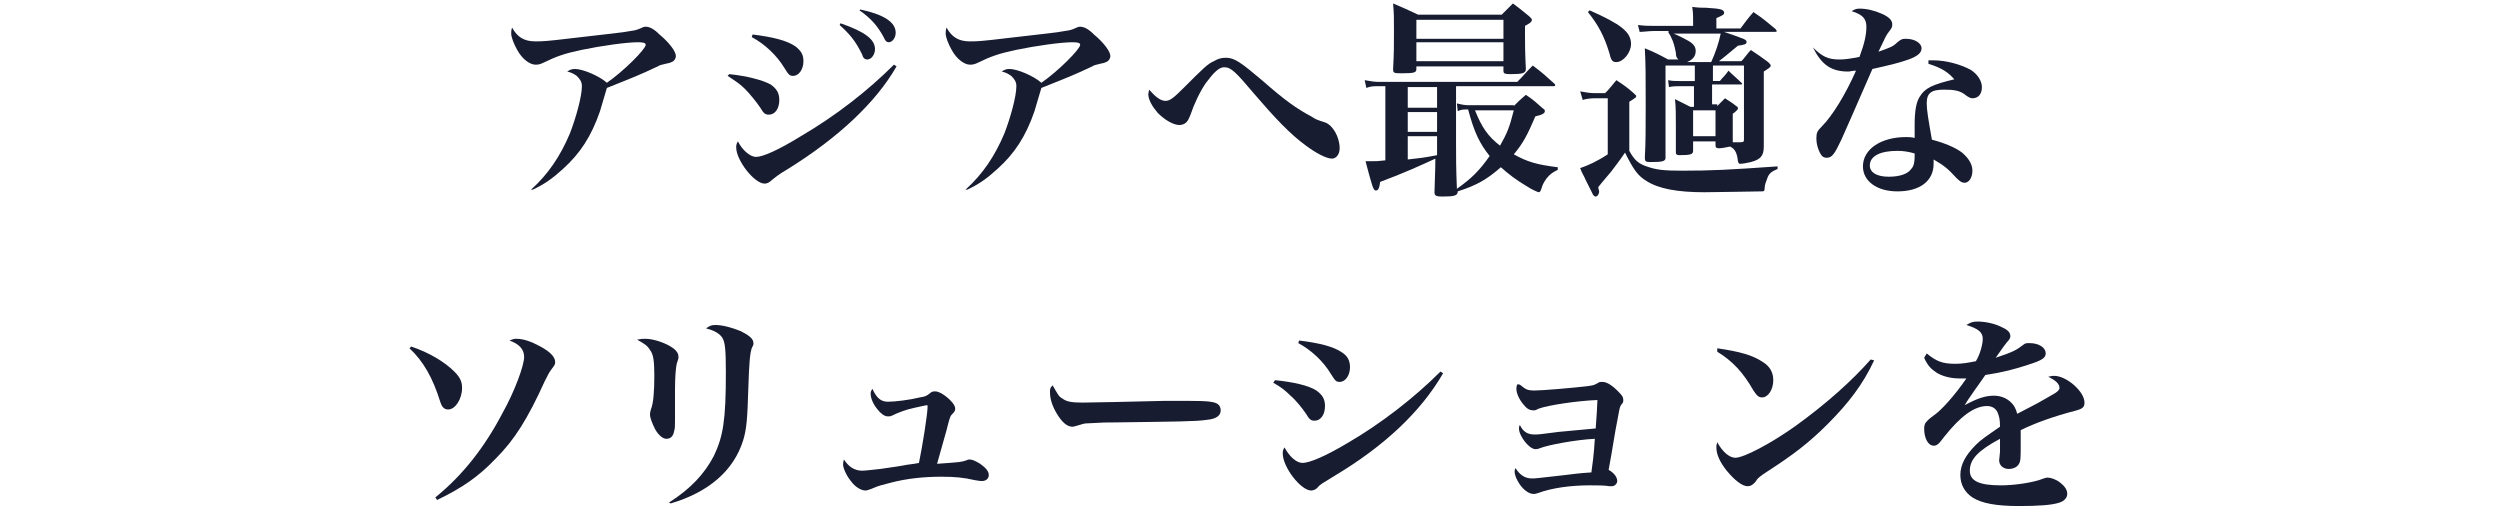
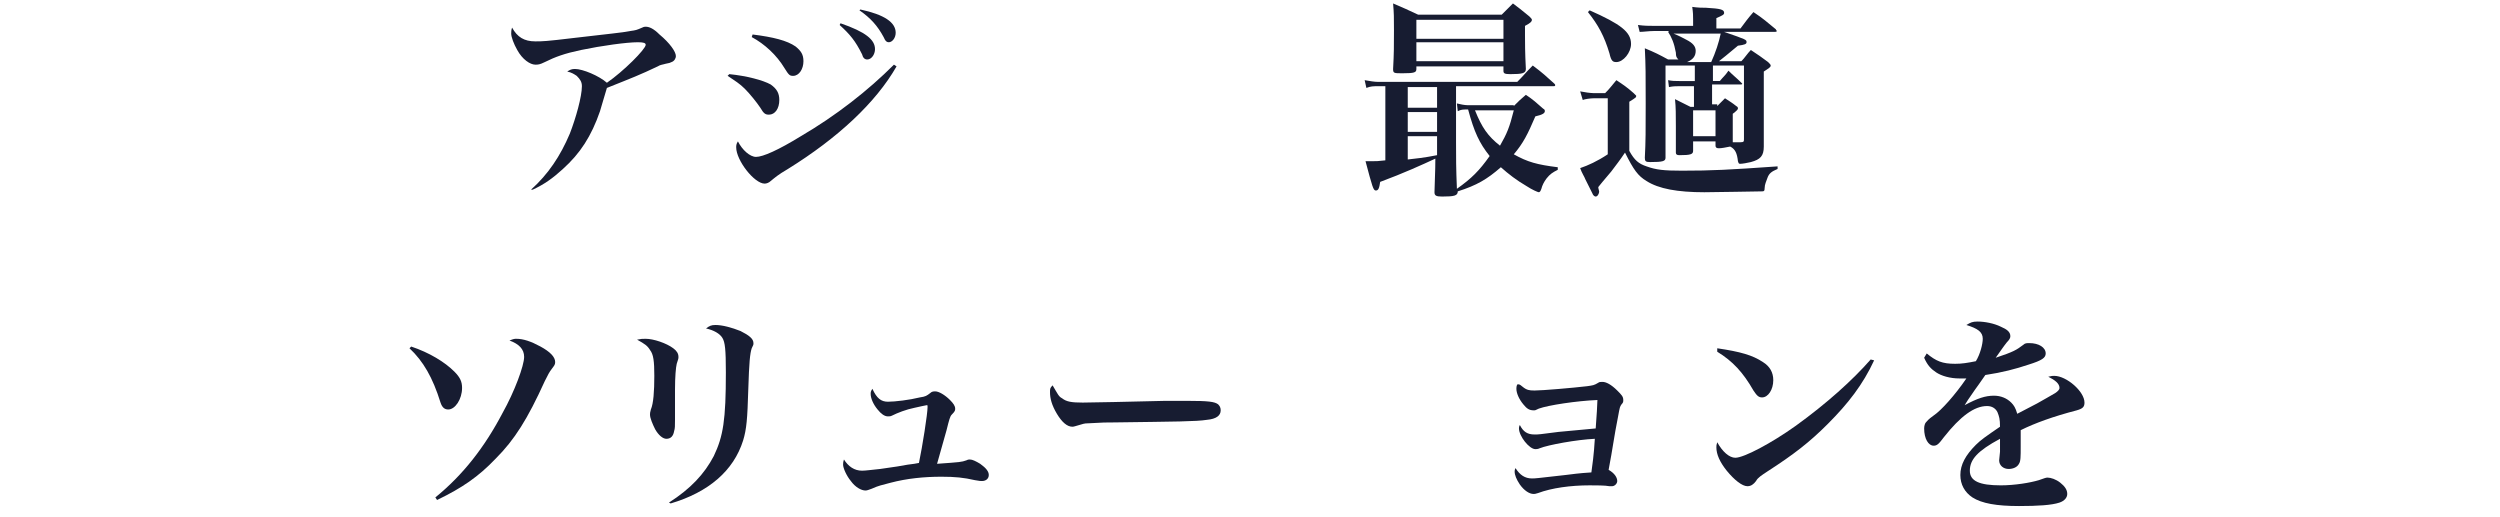
<svg xmlns="http://www.w3.org/2000/svg" version="1.1" x="0px" y="0px" width="290px" height="60px" viewBox="0 0 290 60" style="enable-background:new 0 0 290 60;" xml:space="preserve">
  <style type="text/css">
	.st0{fill:#232323;}
	.st1{fill:#B40808;}
	.st2{fill:#FFFFFF;}
	.st3{clip-path:url(#SVGID_2_);}
	.st4{fill:#FFFFFF;fill-opacity:0.2;}
	.st5{filter:url(#Adobe_OpacityMaskFilter);}
	.st6{opacity:0.75;mask:url(#SVGID_5_);}
	.st7{clip-path:url(#SVGID_7_);fill:#FFFFFF;}
	.st8{opacity:0.6;fill:#FFFFFF;}
	.st9{fill:#171C31;}
	.st10{fill:none;stroke:#171C31;stroke-miterlimit:10;}
	.st11{opacity:0.2;fill:#FFFFFF;}
	.st12{fill:none;stroke:#D62B2B;stroke-miterlimit:10;}
	.st13{opacity:0.3;fill:#FFFFFF;}
	.st14{fill:#231815;}
	.st15{fill:none;stroke:#171C31;stroke-width:2;stroke-miterlimit:10;}
	.st16{fill:none;stroke:#231815;stroke-width:2;stroke-miterlimit:10;}
	.st17{fill:#D62B2B;}
	.st18{opacity:0.3;}
	.st19{fill:none;stroke:#6A4C4C;stroke-miterlimit:10;}
	.st20{fill:none;stroke:#FFFFFF;stroke-miterlimit:10;}
	.st21{fill-rule:evenodd;clip-rule:evenodd;fill:url(#SVGID_18_);}
</style>
  <g id="footer">
</g>
  <g id="aboutus">
</g>
  <g id="design">
    <g>
      <path class="st9" d="M61.6,22c2-1.8,3.4-3.9,4.5-6.5c0.7-1.8,1.4-4.3,1.4-5.5c0-0.5-0.2-0.8-0.6-1.2c-0.3-0.2-0.6-0.4-1.1-0.5    C66.1,8.1,66.3,8,66.7,8c0.9,0,2.8,0.8,3.7,1.6c1.9-1.3,4.5-3.9,4.5-4.4c0-0.2-0.2-0.3-0.9-0.3c-1.3,0-4.2,0.4-6.6,0.9    c-1.9,0.4-3,0.8-4.2,1.4c-0.6,0.3-0.8,0.3-1.1,0.3c-0.6,0-1.5-0.6-2.1-1.7c-0.4-0.7-0.7-1.5-0.7-1.9c0-0.2,0-0.4,0.1-0.7    c0.6,1.1,1.4,1.6,2.7,1.6c0.8,0,1.2,0,4.5-0.4c4.2-0.5,5.5-0.6,6.5-0.8c0.7-0.1,0.7-0.1,1.4-0.4c0.2-0.1,0.3-0.1,0.4-0.1    c0.4,0,0.9,0.2,1.6,0.9c1.2,1,1.9,2,1.9,2.5c0,0.3-0.2,0.6-0.5,0.7c-0.2,0.1-0.2,0.1-0.7,0.2c-0.3,0.1-0.6,0.1-0.9,0.3    c-2.1,1-2.9,1.3-5.9,2.5c-0.4,1.4-0.7,2.3-0.8,2.7c-1,2.9-2.3,4.9-4.3,6.7c-1.2,1.1-2.2,1.8-3.5,2.4L61.6,22z" />
      <path class="st9" d="M84.6,8.6c2,0.2,3.9,0.7,4.8,1.2c0.7,0.5,1,1,1,1.8c0,1-0.5,1.7-1.2,1.7c-0.4,0-0.6-0.1-1-0.8    c-0.4-0.6-1.2-1.6-1.8-2.2s-1.1-0.9-2-1.5L84.6,8.6z M104,7.7c-2.4,4.2-6.8,8.3-12.6,11.9c-1.2,0.7-1.5,1-2,1.4    c-0.2,0.2-0.5,0.3-0.7,0.3c-1.2,0-3.3-2.7-3.3-4.2c0-0.2,0-0.4,0.2-0.7c0.5,1,1.4,1.8,2.1,1.8c0.8,0,2.6-0.8,5.2-2.4    c4.1-2.4,7.8-5.3,10.8-8.3L104,7.7z M87.3,4c2.4,0.3,4,0.7,5,1.4c0.6,0.5,0.9,0.9,0.9,1.7c0,0.9-0.5,1.7-1.2,1.7    c-0.4,0-0.5-0.1-1-0.9c-0.9-1.5-2.3-2.8-3.8-3.6L87.3,4z M97.5,2.7c2.9,1,4,1.9,4,3c0,0.6-0.4,1.2-0.9,1.2c-0.3,0-0.5-0.2-0.6-0.6    c-0.8-1.6-1.4-2.3-2.6-3.4L97.5,2.7z M99.8,1.1c2.8,0.6,4.1,1.5,4.1,2.7c0,0.6-0.4,1.1-0.8,1.1c-0.2,0-0.4-0.1-0.6-0.6    c-0.7-1.3-1.5-2.2-2.8-3.1L99.8,1.1z" />
-       <path class="st9" d="M112,22c2-1.8,3.4-3.9,4.5-6.5c0.7-1.8,1.4-4.3,1.4-5.5c0-0.5-0.2-0.8-0.6-1.2c-0.3-0.2-0.6-0.4-1.1-0.5    c0.3-0.2,0.5-0.3,0.9-0.3c0.9,0,2.8,0.8,3.7,1.6c1.9-1.3,4.5-3.9,4.5-4.4c0-0.2-0.2-0.3-0.9-0.3c-1.3,0-4.2,0.4-6.6,0.9    c-1.9,0.4-3,0.8-4.2,1.4c-0.6,0.3-0.8,0.3-1.1,0.3c-0.6,0-1.5-0.6-2.1-1.7c-0.4-0.7-0.7-1.5-0.7-1.9c0-0.2,0-0.4,0.1-0.7    c0.6,1.1,1.4,1.6,2.7,1.6c0.8,0,1.2,0,4.5-0.4c4.2-0.5,5.5-0.6,6.5-0.8c0.7-0.1,0.7-0.1,1.4-0.4c0.2-0.1,0.3-0.1,0.4-0.1    c0.4,0,0.9,0.2,1.6,0.9c1.2,1,1.9,2,1.9,2.5c0,0.3-0.2,0.6-0.5,0.7c-0.2,0.1-0.2,0.1-0.7,0.2c-0.3,0.1-0.6,0.1-0.9,0.3    c-2.1,1-2.9,1.3-5.9,2.5c-0.4,1.4-0.7,2.3-0.8,2.7c-1,2.9-2.3,4.9-4.3,6.7c-1.2,1.1-2.2,1.8-3.5,2.4L112,22z" />
-       <path class="st9" d="M135.2,11.7c0.5,0,0.9-0.3,2.1-1.5c2.3-2.3,2.8-2.8,3.5-3.1c0.5-0.3,0.9-0.4,1.4-0.4c1,0,1.7,0.5,4.3,2.7    c2.5,2.2,3.9,3.2,5.6,4.1c0.6,0.4,0.7,0.4,1.6,0.7c0.9,0.3,1.7,1.7,1.7,3c0,0.7-0.4,1.2-0.9,1.2c-0.6,0-1.8-0.6-3-1.5    c-1.8-1.3-3.6-3.2-6-6c-2.2-2.6-2.7-3.1-3.5-3.1c-0.6,0-1.2,0.6-2.1,1.8c-0.7,1-1.4,2.5-1.8,3.7c-0.2,0.5-0.3,0.7-0.5,0.9    c-0.2,0.2-0.5,0.3-0.8,0.3c-0.7,0-1.7-0.6-2.5-1.4c-0.6-0.7-1.1-1.5-1.1-2.2c0,0,0,0,0.1-0.5C134,11.2,134.6,11.7,135.2,11.7z" />
      <path class="st9" d="M175.6,12.3c0.6-0.6,0.8-0.8,1.4-1.3c0.9,0.6,1.2,0.9,2,1.6c0.2,0.1,0.2,0.2,0.2,0.3c0,0.2-0.2,0.4-1.1,0.6    c-0.9,2.1-1.4,3.1-2.5,4.4c1.6,0.9,2.7,1.2,5.1,1.5l0,0.3c-0.6,0.3-0.9,0.5-1.3,1c-0.3,0.4-0.5,0.8-0.6,1.2    c-0.1,0.3-0.2,0.4-0.3,0.4c-0.1,0-0.8-0.3-1.4-0.7c-1.2-0.7-2.1-1.4-3-2.2c-1.6,1.4-2.8,2.1-5,2.8c0,0.5-0.4,0.6-1.8,0.6    c-0.7,0-0.9-0.1-0.9-0.5c0.1-3.1,0.1-3.1,0.1-3.9c-1.5,0.7-3.7,1.7-6.4,2.7c-0.1,0.7-0.2,1-0.5,1c-0.3,0-0.4-0.4-1.2-3.4    c0.3,0,0.6,0,0.8,0c0.4,0,0.7,0,1.5-0.1v-8.6h-0.8c-0.6,0-0.9,0-1.4,0.2l-0.2-0.9c0.6,0.1,1.1,0.2,1.6,0.2h16.1    c0.8-0.8,1-1.1,1.8-1.9c1.2,0.9,1.5,1.2,2.5,2.1c0.1,0.1,0.1,0.1,0.1,0.2c0,0.1-0.1,0.1-0.2,0.1h-11.3v6.5c0,1.8,0,3,0.1,5.4    c1.7-1.2,2.6-2.1,3.8-3.8c-1.2-1.5-1.8-2.8-2.5-5.4h-0.1c-0.5,0-0.7,0-1.1,0.2l-0.1-0.9c0.4,0.1,0.9,0.2,1.2,0.2H175.6z M164.3,8    c0,0.4-0.2,0.5-1.6,0.5c-1,0-1.1,0-1.1-0.5c0.1-1.8,0.1-2.7,0.1-4.5c0-1.5,0-1.9-0.1-3.1c1.2,0.5,1.6,0.7,2.9,1.3h9.7    c0.6-0.6,0.7-0.7,1.3-1.3c0.8,0.6,0.8,0.6,1.9,1.5c0.2,0.2,0.3,0.3,0.3,0.4c0,0.2-0.2,0.4-0.8,0.7v1.1c0,0.7,0,2,0.1,3.9    c0,0.5-0.4,0.6-1.8,0.6c-0.7,0-0.8-0.1-0.8-0.4V7.7h-10.1V8z M163.3,12.5h3.4v-2.4h-3.4V12.5z M163.3,15.3h3.4V13h-3.4V15.3z     M163.3,18.5c0.9-0.1,1.9-0.2,3.4-0.5v-2.2h-3.4V18.5z M174.4,2.3h-10.1v2.2h10.1V2.3z M164.3,4.9v2.2h10.1V4.9H164.3z     M171.1,12.8c0.8,2,1.5,3,2.9,4.1c0.8-1.4,1.1-2.1,1.6-4.1H171.1z" />
      <path class="st9" d="M183.3,10.6c0.5,0.1,1.2,0.2,1.5,0.2h1.4c0.6-0.6,0.7-0.8,1.3-1.5c0.9,0.6,1.2,0.8,2,1.5    c0.2,0.2,0.3,0.3,0.3,0.3c0,0.2,0,0.2-0.8,0.7v5.7c0.6,1.1,1.1,1.5,2,1.8c1.1,0.4,2,0.5,4.1,0.5c3.5,0,5.4-0.1,11.1-0.5l0,0.3    c-0.7,0.3-1,0.5-1.2,1.1c-0.1,0.3-0.3,0.7-0.3,1.1c0,0.4-0.1,0.4-0.4,0.4c-0.2,0-5.6,0.1-6.6,0.1c-3.1,0-5.3-0.4-6.7-1.3    c-1-0.6-1.5-1.3-2.5-3.3c-0.6,0.9-1,1.4-1.6,2.2c-1.1,1.3-1.1,1.3-1.5,1.8c0,0.2,0.1,0.4,0.1,0.5c0,0.3-0.2,0.6-0.4,0.6    c-0.1,0-0.3-0.1-0.4-0.4c-0.2-0.4-0.5-1-0.8-1.6c-0.1-0.3-0.4-0.7-0.6-1.3c0.9-0.3,2-0.8,3.2-1.6v-6.5h-1.6    c-0.4,0-1.1,0.1-1.3,0.2L183.3,10.6z M184.4,1.2c3.6,1.6,4.8,2.5,4.8,3.9c0,1-0.9,2.1-1.7,2.1c-0.4,0-0.6-0.1-0.8-1    c-0.6-2-1.3-3.3-2.5-4.8L184.4,1.2z M196.6,10h-1.9c-0.3,0-0.6,0-1.1,0.1l-0.1-0.8c0.5,0.1,0.8,0.1,1.3,0.1h1.8V7.6h-3.4v7.1    c0,1.2,0,2,0,3.6c0,0.4-0.3,0.5-1.8,0.5c-0.5,0-0.6-0.1-0.6-0.5c0.1-1.9,0.1-3.2,0.1-6.3c0-3.4,0-4.3-0.1-6.4    c1.2,0.5,1.6,0.7,2.7,1.3h1.2c-0.2-0.2-0.3-0.3-0.3-0.8c-0.2-1.1-0.5-1.8-0.9-2.4l0.1-0.1h-1.8c-0.5,0-1.2,0.1-1.6,0.1l-0.2-0.8    c0.8,0.1,1.2,0.1,1.8,0.1h4.6V2.2c0-0.4,0-0.7-0.1-1.4c0.7,0.1,1.2,0.1,1.6,0.1c1.7,0.1,2.1,0.2,2.1,0.6c0,0.2-0.2,0.3-0.9,0.6    v1.2h2.8c0.6-0.8,0.8-1.1,1.5-1.9c1.2,0.8,1.5,1.1,2.6,2c0,0.1,0.1,0.1,0.1,0.2c0,0.1-0.1,0.1-0.3,0.1H200    c2.6,0.9,2.6,0.9,2.6,1.2c0,0.2-0.2,0.3-1,0.4c-1.2,1-1.8,1.5-2.2,1.8h2.6c0.4-0.4,0.7-0.9,1.1-1.3c0.9,0.6,1.2,0.8,2,1.4    c0.2,0.2,0.3,0.3,0.3,0.4c0,0.2-0.2,0.3-0.8,0.7v5.8c0,0.3,0,0.6,0,1.1c0,1.1,0,1.1,0,1.8c0,1.1-0.4,1.5-1.5,1.8    c-0.4,0.1-1,0.2-1.2,0.2c-0.2,0-0.2,0-0.3-0.3c-0.1-0.9-0.3-1.4-0.9-1.7c-0.5,0.1-1,0.2-1.3,0.2c-0.3,0-0.4-0.1-0.4-0.3v-0.5h-2.6    v1.1c0,0.4-0.3,0.5-1.6,0.5c-0.3,0-0.4-0.1-0.4-0.3c0-0.5,0-0.5,0-2c0-0.1,0-0.9,0-1.1c0-1.2,0-2.2-0.1-3.1c0.8,0.4,1,0.5,1.8,0.9    h0.4V10z M193.9,3.8c1,0.4,1.3,0.6,1.7,0.8c0.8,0.4,1.1,0.8,1.1,1.3c0,0.6-0.3,1-1,1.3h2.8c0.5-1.1,0.9-2.3,1.1-3.3H193.9z     M196.4,15.8h2.6v-3h-2.6V15.8z M199.2,12.3c0.4-0.4,0.5-0.5,0.9-0.9c0.6,0.4,0.8,0.5,1.3,0.9c0.2,0.1,0.2,0.2,0.2,0.3    c0,0.1-0.2,0.3-0.6,0.6c0,2.2,0,2.2,0,3.3c0.3,0,0.5,0,0.9,0c0.4,0,0.4-0.1,0.4-0.4V7.6h-3.6v1.8h0.8c0.4-0.5,0.6-0.6,1-1.2    c0.6,0.6,0.9,0.8,1.5,1.4c0,0,0.1,0.1,0.1,0.1c0,0.1-0.1,0.1-0.2,0.1h-3.3v2.3H199.2z" />
-       <path class="st9" d="M210.3,5.5c1.1,1.1,1.8,1.4,3.1,1.4c0.6,0,1.3-0.1,2.3-0.3c0.6-1.6,0.8-2.6,0.8-3.5c0-0.9-0.4-1.4-1.7-1.8    c0.3-0.2,0.5-0.3,0.9-0.3c0.8,0,1.7,0.2,2.6,0.6c0.9,0.4,1.2,0.8,1.2,1.2c0,0.3,0,0.4-0.4,0.9c-0.3,0.4-0.3,0.4-1.2,2.3    c1.4-0.5,1.7-0.6,2.2-1.1c0.5-0.4,0.6-0.4,1-0.4c1,0,1.8,0.5,1.8,1.1c0,0.5-0.4,0.9-1.5,1.3c-1.1,0.4-2.4,0.7-4.2,1.1    c-2,4.6-3.2,7.3-3.6,8.2c-0.8,1.7-1.1,2.1-1.7,2.1c-0.4,0-0.6-0.2-0.8-0.6c-0.2-0.4-0.4-1-0.4-1.6c0-0.7,0.1-0.9,0.6-1.4    c1.3-1.3,2.8-3.8,4-6.5c-0.5,0-0.7,0.1-0.9,0.1c-2,0-3.1-0.8-4.1-2.8L210.3,5.5z M223.7,7c0.2,0,0.4,0,0.6,0    c1.5,0,3.2,0.5,4.3,1.1c0.8,0.5,1.3,1.3,1.3,2c0,0.8-0.4,1.3-1.1,1.3c-0.2,0-0.4-0.1-0.7-0.3c-0.7-0.6-1.4-0.7-2.6-0.7    c-1.5,0-2,0.4-2,1.6c0,0.8,0.2,1.9,0.6,4.2c1.5,0.4,2.7,0.9,3.5,1.5c0.7,0.6,1.2,1.3,1.2,2.1s-0.4,1.4-0.9,1.4    c-0.3,0-0.5-0.1-1-0.6c-0.9-1-1.4-1.4-2.6-2.1c0,0.2,0,0.3,0,0.5c0,2-1.6,3.2-4.2,3.2c-2.4,0-4-1.2-4-2.9c0-2,2.1-3.4,5-3.4    c0.3,0,0.6,0,1,0.1c0-1.2,0-1.2,0-1.5c0-1.7,0.2-2.7,0.6-3.3c0.6-1,1.5-1.4,4-2c-0.7-0.8-1.4-1.3-3-1.8L223.7,7z M220.1,17.5    c-2,0-3.2,0.6-3.2,1.7c0,0.8,0.8,1.3,2.2,1.3c1.2,0,2.2-0.3,2.6-0.9c0.3-0.3,0.4-0.8,0.4-1.5c0-0.3,0-0.3,0-0.3    C221.4,17.6,220.8,17.5,220.1,17.5z" />
      <path class="st9" d="M47.7,40.2c2.1,0.7,3.9,1.8,5,2.9c0.7,0.7,0.9,1.2,0.9,1.9c0,1.3-0.8,2.5-1.6,2.5c-0.4,0-0.7-0.2-0.9-0.8    c-0.9-2.9-2-4.8-3.6-6.3L47.7,40.2z M50.5,57.7c3.2-2.6,5.7-5.8,7.8-9.8c1.4-2.5,2.5-5.5,2.5-6.5c0-0.9-0.6-1.5-1.7-1.9    c0.5-0.2,0.6-0.2,0.8-0.2c0.8,0,1.7,0.3,2.8,0.9c1.1,0.6,1.7,1.2,1.7,1.8c0,0.3-0.1,0.4-0.4,0.8c-0.3,0.4-0.4,0.6-0.8,1.4    c-2,4.4-3.5,6.8-5.7,9c-2,2.1-3.9,3.4-6.8,4.8L50.5,57.7z" />
      <path class="st9" d="M74.9,39.3c0.9,0,2.4,0.5,3.2,1.1c0.4,0.3,0.6,0.6,0.6,1c0,0,0,0,0,0c0,0.2,0,0.2-0.2,0.8    c-0.1,0.4-0.2,1.5-0.2,3c0,0.4,0,1.1,0,2.1c0,0.6,0,1.2,0,1.4c0,0.7,0,1-0.1,1.3c-0.1,0.6-0.4,0.9-0.9,0.9c-0.4,0-0.9-0.4-1.3-1.1    c-0.3-0.6-0.6-1.3-0.6-1.7c0-0.2,0-0.2,0.1-0.6c0.3-0.7,0.4-2.1,0.4-3.9c0-1.7-0.1-2.5-0.5-3c-0.3-0.5-0.6-0.7-1.5-1.2    C74.4,39.3,74.5,39.3,74.9,39.3z M77.6,58.3c2.5-1.6,4.1-3.3,5.2-5.4c1.1-2.3,1.4-4.2,1.4-9.7c0-2.7-0.1-3.5-0.4-4    c-0.3-0.5-1-0.9-1.9-1.1c0.4-0.3,0.6-0.4,1.1-0.4c0.8,0,1.9,0.3,2.9,0.7c1,0.5,1.5,0.9,1.5,1.4c0,0.2,0,0.2-0.2,0.6    c-0.2,0.6-0.3,1.6-0.4,4.8c-0.1,3.4-0.2,4.6-0.6,5.9c-1.1,3.5-4,6-8.4,7.3L77.6,58.3z" />
      <path class="st9" d="M103,46.6c0.8,0,2.5-0.2,3.7-0.5c0.7-0.1,0.8-0.2,1.2-0.5c0.2-0.2,0.4-0.2,0.6-0.2c0.4,0,1.1,0.4,1.7,1    c0.4,0.4,0.6,0.7,0.6,1c0,0.2,0,0.3-0.4,0.7c-0.2,0.2-0.3,0.6-0.6,1.8c-0.8,2.8-0.8,2.8-1.1,3.9c2.8-0.2,2.8-0.2,3.4-0.4    c0.2-0.1,0.3-0.1,0.4-0.1c0.3,0,0.7,0.2,1.2,0.5c0.7,0.5,1,0.9,1,1.3c0,0.4-0.3,0.7-0.8,0.7c-0.1,0-0.3,0-0.8-0.1    c-1.3-0.3-2.3-0.4-3.9-0.4c-2,0-4,0.2-5.9,0.7c-1.1,0.3-1.3,0.3-2.2,0.7c-0.3,0.1-0.5,0.2-0.7,0.2c-0.5,0-1.2-0.4-1.7-1.1    c-0.5-0.6-0.9-1.5-0.9-1.9c0-0.1,0-0.3,0.1-0.6c0.5,0.8,1.2,1.3,2.1,1.3c0.4,0,1.1-0.1,2.1-0.2c2.1-0.3,2.1-0.3,3.2-0.5    c0.8-0.1,0.8-0.1,1.3-0.2c0.4-1.9,1-5.7,1-6.5c0-0.2,0-0.2-0.1-0.2c-0.1,0-0.9,0.2-1.4,0.3c-1,0.2-2,0.6-2.6,0.9    c-0.2,0.1-0.3,0.1-0.5,0.1c-0.4,0-0.8-0.3-1.2-0.8c-0.5-0.6-0.8-1.3-0.8-1.8c0-0.2,0-0.3,0.2-0.6C101.7,46.2,102.2,46.6,103,46.6z    " />
      <path class="st9" d="M123.2,46.2c0.5,0.4,1.1,0.5,2.4,0.5c1,0,5.4-0.1,9.5-0.2c0.4,0,2,0,2.7,0c2.4,0,3.1,0.1,3.5,0.4    c0.2,0.2,0.3,0.4,0.3,0.7c0,0.6-0.5,1-1.6,1.1c-1.3,0.2-3.5,0.2-10.7,0.3c-1.1,0-1.2,0-3,0.1c-0.6,0-0.7,0.1-1.1,0.2    c-0.4,0.1-0.6,0.2-0.8,0.2c-0.6,0-1.2-0.5-1.8-1.5c-0.6-1-0.8-1.8-0.8-2.5c0-0.4,0-0.5,0.3-0.8C122.7,45.7,122.8,46,123.2,46.2z" />
-       <path class="st9" d="M147.9,44.1c2,0.2,3.9,0.6,4.8,1.2c0.7,0.5,1,1,1,1.8c0,1-0.5,1.7-1.2,1.7c-0.4,0-0.6-0.1-1-0.8    c-0.4-0.6-1.2-1.6-1.8-2.1c-0.6-0.6-1.1-1-2-1.5L147.9,44.1z M167.4,43.3c-2.6,4.5-6.9,8.5-12.6,11.9c-1.4,0.9-1.6,0.9-2,1.4    c-0.2,0.2-0.5,0.3-0.7,0.3c-1.2,0-3.3-2.7-3.3-4.3c0-0.2,0-0.4,0.2-0.7c0.6,1.1,1.4,1.8,2.1,1.8c0.8,0,2.7-0.8,5.2-2.3    c3.8-2.2,7.7-5.2,10.8-8.3L167.4,43.3z M150.7,39.5c2.4,0.3,4,0.7,5,1.4c0.6,0.4,0.9,0.9,0.9,1.7c0,0.9-0.5,1.7-1.2,1.7    c-0.4,0-0.5-0.1-1-0.9c-0.9-1.5-2.3-2.8-3.8-3.6L150.7,39.5z" />
      <path class="st9" d="M176.8,45c0.3,0.2,0.5,0.3,1.2,0.3c0.9,0,4.4-0.3,6.1-0.5c0.7-0.1,0.8-0.1,1.3-0.4c0.1-0.1,0.3-0.1,0.5-0.1    c0.4,0,1,0.3,1.7,1c0.5,0.5,0.7,0.7,0.7,1.1c0,0.2,0,0.3-0.2,0.5c-0.2,0.3-0.2,0.3-0.4,1.4c-0.5,2.5-0.6,3.6-1.1,6.2    c0.7,0.4,1,0.9,1,1.3c0,0.3-0.3,0.6-0.6,0.6c-0.1,0-0.2,0-0.3,0c-0.5-0.1-1.6-0.1-2.3-0.1c-2.2,0-4.4,0.3-6,0.9    c-0.3,0.1-0.4,0.1-0.5,0.1c-0.5,0-1.1-0.4-1.6-1.1c-0.4-0.6-0.6-1.1-0.6-1.5c0-0.1,0-0.2,0.1-0.4c0.5,0.8,1.1,1.2,1.9,1.2    c0.4,0,0.4,0,3.9-0.4c0.9-0.1,1.4-0.2,3-0.3c0.1-0.7,0.3-2.1,0.4-3.9c-2.1,0.1-5.4,0.7-6.4,1.1c-0.2,0.1-0.4,0.1-0.5,0.1    c-0.7,0-1.9-1.5-1.9-2.4c0-0.1,0-0.2,0.1-0.4c0.4,0.8,0.9,1.1,1.7,1.1c0.5,0,0.5,0,2.8-0.3c1.2-0.1,2.1-0.2,4.3-0.4    c0.1-1.3,0.2-2.9,0.2-3.3c-2.4,0.1-5.7,0.6-6.8,1c-0.4,0.2-0.4,0.2-0.6,0.2c-0.5,0-0.8-0.2-1.2-0.7c-0.5-0.6-0.8-1.3-0.8-1.8    c0-0.1,0-0.3,0.1-0.5C176.3,44.5,176.5,44.8,176.8,45z" />
      <path class="st9" d="M199.2,40.4c2.7,0.4,4.1,0.8,5.3,1.6c0.8,0.5,1.2,1.2,1.2,2.1c0,1.1-0.6,2-1.3,2c-0.4,0-0.6-0.2-1-0.8    c-1.2-2.1-2.4-3.4-4.2-4.5L199.2,40.4z M217.4,41.8c-1.3,2.8-3,5-5.4,7.4c-2.1,2.1-3.9,3.5-7,5.5c-0.6,0.4-1.1,0.7-1.3,1.1    c-0.3,0.4-0.6,0.6-1,0.6c-0.6,0-1.5-0.7-2.4-1.8c-0.8-1-1.2-1.9-1.2-2.7c0-0.2,0-0.3,0.1-0.6c0.6,1.1,1.4,1.8,2.1,1.8    c1,0,4.2-1.7,7-3.7c3.6-2.6,6.6-5.3,8.7-7.7L217.4,41.8z" />
      <path class="st9" d="M223.5,41c1.1,0.9,1.8,1.2,3.3,1.2c0.8,0,1.4-0.1,2.4-0.3c0.5-0.8,0.8-2,0.8-2.6c0-0.8-0.6-1.2-1.9-1.6    c0.5-0.3,0.7-0.4,1.3-0.4c0.8,0,1.9,0.2,2.7,0.6c0.7,0.3,1.1,0.6,1.1,1.1c0,0.2-0.1,0.4-0.4,0.7c-0.4,0.5-0.8,1.1-1.3,1.8    c2.1-0.7,2.4-0.9,3.2-1.5c0.2-0.2,0.4-0.2,0.7-0.2c1.1,0,1.9,0.5,1.9,1.2c0,0.5-0.4,0.8-2,1.3c-1.5,0.5-3,0.9-5,1.2    c-0.7,1-0.9,1.3-1.2,1.7c-0.9,1.3-0.9,1.3-1.2,1.8c1.5-0.8,2.4-1.1,3.4-1.1c0.8,0,1.5,0.3,2,0.8c0.3,0.3,0.5,0.6,0.7,1.3    c0.4-0.2,0.4-0.2,2.3-1.2c0.7-0.4,1.6-0.9,2.1-1.2c0.3-0.2,0.5-0.4,0.5-0.6c0-0.5-0.5-0.9-1.3-1.3c0.4-0.1,0.5-0.1,0.7-0.1    c1.4,0,3.5,1.8,3.5,3.1c0,0.5-0.2,0.7-0.9,0.9c-2.7,0.7-4.9,1.5-6.5,2.3c0,1.6,0,1.7,0,1.9c0,1.2,0,1.7-0.2,2    c-0.2,0.4-0.7,0.6-1.2,0.6c-0.6,0-1.1-0.4-1.1-1c0-0.1,0-0.1,0.1-1c0-0.6,0-0.9,0-1.5c-2.6,1.4-3.5,2.4-3.5,3.7    c0,1.2,1.1,1.7,3.6,1.7c1.6,0,3.4-0.3,4.4-0.6c0.6-0.2,0.8-0.3,1-0.3c0.4,0,1,0.2,1.5,0.6c0.5,0.4,0.8,0.8,0.8,1.3    c0,0.4-0.3,0.8-0.9,1c-0.9,0.3-2.5,0.4-4.7,0.4c-2.6,0-4.3-0.3-5.4-1c-0.9-0.6-1.4-1.5-1.4-2.6c0-1.2,0.6-2.3,1.8-3.5    c0.6-0.6,1.2-1,2.8-2.1c0-0.9-0.1-1.2-0.3-1.7c-0.2-0.4-0.6-0.7-1.2-0.7c-1.5,0-3.1,1.2-5,3.6c-0.6,0.8-0.8,1-1.2,1    c-0.6,0-1.1-0.8-1.1-2c0-0.3,0.1-0.6,0.2-0.7c0.2-0.2,0.2-0.3,0.9-0.8c0.9-0.6,2.5-2.4,3.8-4.3c-0.4,0-0.6,0-0.8,0    c-1.1,0-2.1-0.3-2.7-0.7c-0.6-0.4-1-0.8-1.4-1.7L223.5,41z" />
    </g>
  </g>
  <g id="nav_1_">
</g>
</svg>